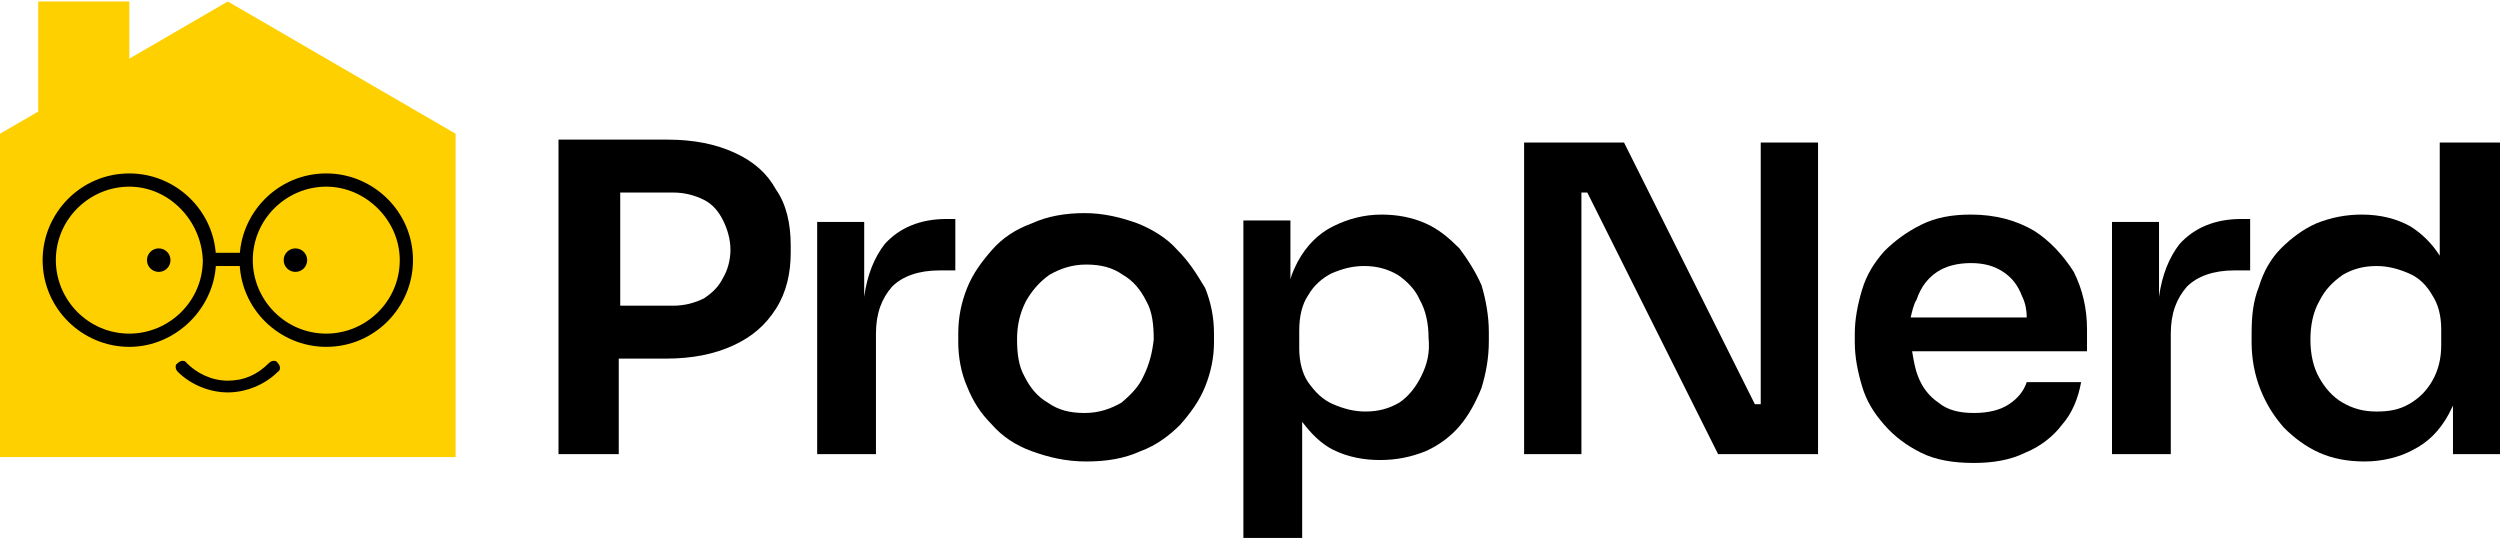
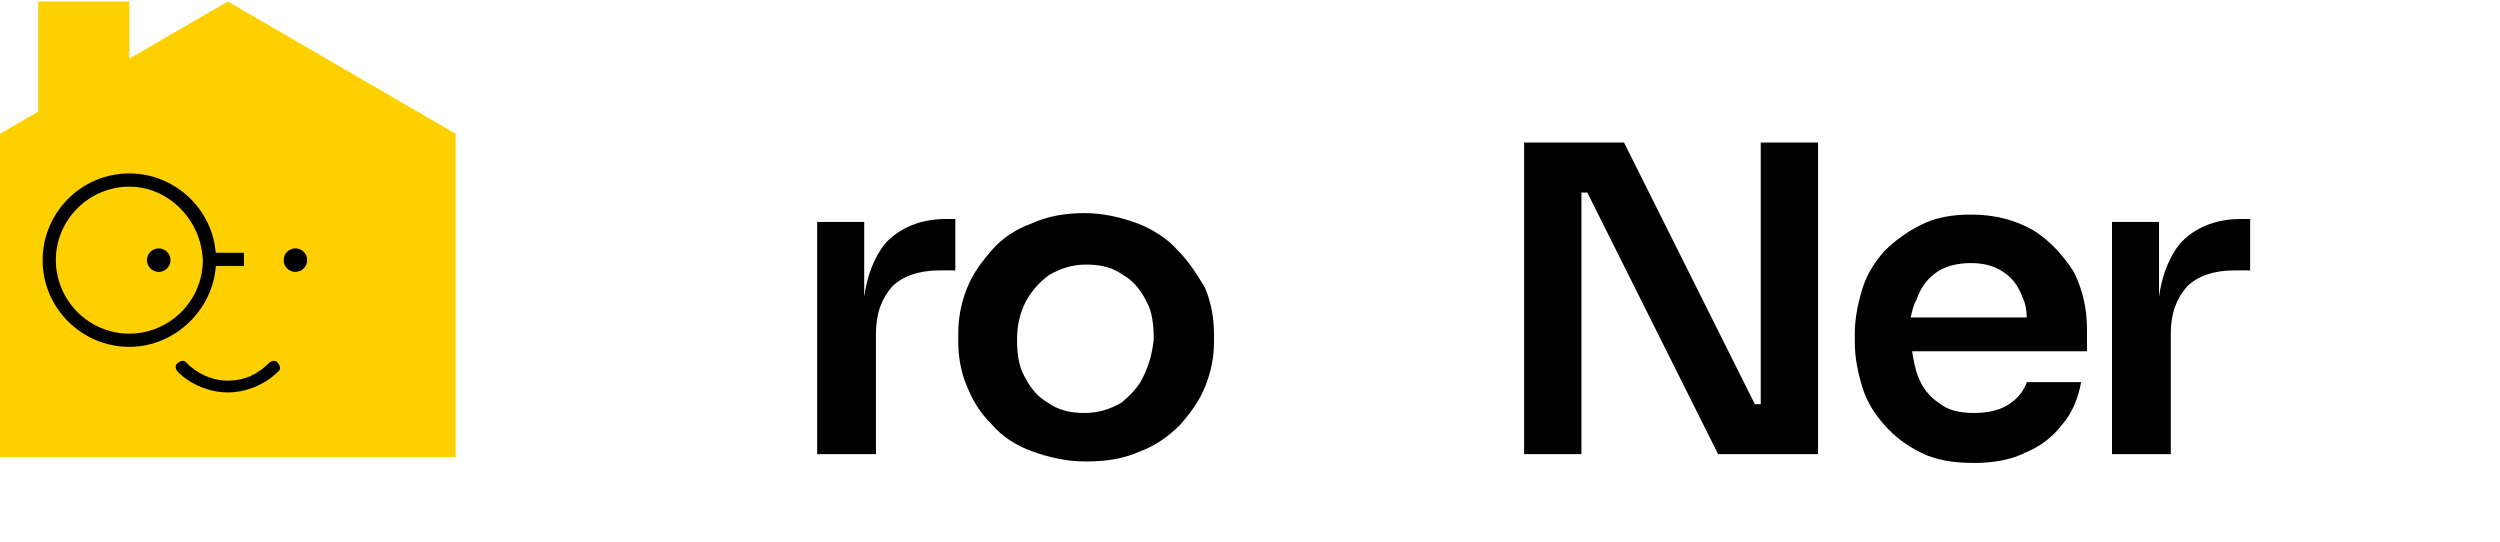
<svg xmlns="http://www.w3.org/2000/svg" id="Layer_1" x="0px" y="0px" viewBox="0 0 170.1 36.9" style="enable-background:new 0 0 170.1 36.9;" xml:space="preserve">
  <style type="text/css">	.st0{fill:#FFD000;}</style>
  <polygon class="st0" points="15.5,0.1 0,9.1 0,31.1 31,31.1 31,9.1 " />
  <g>
    <path d="M8.8,23.6c-3.2,0-5.9-2.6-5.9-5.9c0-3.2,2.6-5.9,5.9-5.9c3.2,0,5.9,2.6,5.9,5.9C14.7,20.9,12,23.6,8.8,23.6z M8.8,12.7  c-2.7,0-5,2.2-5,5c0,2.7,2.2,5,5,5c2.7,0,5-2.2,5-5C13.7,15,11.5,12.7,8.8,12.7z" />
  </g>
  <g>
-     <path d="M22.2,23.6c-3.2,0-5.9-2.6-5.9-5.9c0-3.2,2.6-5.9,5.9-5.9c3.2,0,5.9,2.6,5.9,5.9C28.1,20.9,25.5,23.6,22.2,23.6z   M22.2,12.7c-2.7,0-5,2.2-5,5c0,2.7,2.2,5,5,5c2.7,0,5-2.2,5-5C27.2,15,24.9,12.7,22.2,12.7z" />
-   </g>
+     </g>
  <g>
    <path d="M15.5,26.7c-1.2,0-2.5-0.5-3.4-1.4c-0.2-0.2-0.2-0.5,0-0.6c0.2-0.2,0.5-0.2,0.6,0c0.7,0.7,1.7,1.2,2.8,1.2s2-0.4,2.8-1.2  c0.2-0.2,0.5-0.2,0.6,0c0.2,0.2,0.2,0.5,0,0.6C18,26.2,16.7,26.7,15.5,26.7z" />
  </g>
  <circle cx="10.8" cy="17.7" r="0.8" />
  <circle cx="20.1" cy="17.7" r="0.8" />
  <g>
    <rect x="14.5" y="17.2" width="2.1" height="0.9" />
  </g>
  <rect x="2.6" y="0.1" class="st0" width="6.2" height="11.2" />
  <g>
-     <path d="M50,10.4c-1.3-0.6-2.8-0.9-4.6-0.9h-3.2h-0.6l-3.6,0v21.4l4.1,0v-6.5h3.2c1.8,0,3.3-0.3,4.6-0.9c1.3-0.6,2.2-1.4,2.9-2.5  c0.7-1.1,1-2.4,1-3.8v-0.5c0-1.5-0.3-2.8-1-3.8C52.2,11.8,51.3,11,50,10.4z M49.2,18.9c-0.3,0.6-0.7,1-1.3,1.4  c-0.6,0.3-1.3,0.5-2.1,0.5h-3.6v-7.7h3.6c0.8,0,1.5,0.2,2.1,0.5c0.6,0.3,1,0.8,1.3,1.4c0.3,0.6,0.5,1.3,0.5,2  C49.7,17.7,49.5,18.4,49.2,18.9z" />
    <path d="M60.2,16.6c-0.7,0.9-1.2,2.1-1.4,3.6v-5.1h-3.2v15.8h4v-8.2c0-1.4,0.4-2.4,1.1-3.2c0.7-0.7,1.8-1.1,3.2-1.1h1.1v-3.5h-0.6  C62.6,14.9,61.2,15.5,60.2,16.6z" />
    <path d="M80.1,17c-0.7-0.8-1.7-1.4-2.7-1.8c-1.1-0.4-2.3-0.7-3.6-0.7c-1.3,0-2.5,0.2-3.6,0.7c-1.1,0.4-2,1-2.7,1.8  c-0.7,0.8-1.3,1.6-1.7,2.6c-0.4,1-0.6,2-0.6,3.1v0.6c0,1,0.2,2.1,0.6,3c0.4,1,0.9,1.8,1.7,2.6c0.7,0.8,1.6,1.4,2.7,1.8  c1.1,0.4,2.3,0.7,3.7,0.7c1.4,0,2.6-0.2,3.7-0.7c1.1-0.4,2-1.1,2.7-1.8c0.7-0.8,1.3-1.6,1.7-2.6c0.4-1,0.6-2,0.6-3v-0.6  c0-1.1-0.2-2.1-0.6-3.1C81.4,18.6,80.9,17.8,80.1,17z M77.8,25.6c-0.3,0.7-0.9,1.3-1.5,1.8c-0.7,0.4-1.5,0.7-2.5,0.7  s-1.8-0.2-2.5-0.7c-0.7-0.4-1.2-1-1.6-1.8c-0.4-0.7-0.5-1.6-0.5-2.5c0-1,0.2-1.8,0.6-2.6c0.4-0.7,0.9-1.3,1.6-1.8  c0.7-0.4,1.5-0.7,2.5-0.7c1,0,1.8,0.2,2.5,0.7c0.7,0.4,1.2,1,1.6,1.8c0.4,0.7,0.5,1.6,0.5,2.6C78.4,24,78.2,24.8,77.8,25.6z" />
-     <path d="M99.3,16.9c-0.7-0.7-1.4-1.3-2.3-1.7c-0.9-0.4-1.9-0.6-3-0.6c-1.2,0-2.3,0.3-3.3,0.8c-1,0.5-1.8,1.3-2.4,2.4  c-0.2,0.4-0.4,0.8-0.5,1.2v-4h-3.2v21.6h4v-7.9c0.6,0.8,1.3,1.5,2.1,1.9c1,0.5,2.1,0.7,3.2,0.7c1.1,0,2.1-0.2,3.1-0.6  c0.9-0.4,1.7-1,2.3-1.7c0.6-0.7,1.1-1.6,1.5-2.6c0.3-1,0.5-2,0.5-3.2v-0.6c0-1.1-0.2-2.2-0.5-3.2C100.4,18.5,99.9,17.7,99.3,16.9z   M96.7,25.6c-0.4,0.8-0.9,1.4-1.5,1.8c-0.7,0.4-1.4,0.6-2.3,0.6c-0.8,0-1.5-0.2-2.2-0.5c-0.7-0.3-1.2-0.8-1.7-1.5  c-0.4-0.6-0.6-1.4-0.6-2.3v-1.2c0-1,0.2-1.8,0.6-2.4c0.4-0.7,1-1.2,1.6-1.5c0.7-0.3,1.4-0.5,2.2-0.5c0.9,0,1.6,0.2,2.3,0.6  c0.6,0.4,1.2,1,1.5,1.7c0.4,0.7,0.6,1.6,0.6,2.6C97.3,24,97.1,24.8,96.7,25.6z" />
    <polygon points="119.8,27.5 119.4,27.5 110.5,9.7 103.7,9.7 103.7,30.9 107.6,30.9 107.6,13.1 108,13.1 116.9,30.9 123.7,30.9   123.7,9.7 119.8,9.7  " />
    <path d="M138.4,15.7c-1.2-0.7-2.6-1.1-4.3-1.1c-1.3,0-2.4,0.2-3.4,0.7c-1,0.5-1.8,1.1-2.5,1.8c-0.7,0.8-1.2,1.6-1.5,2.6  c-0.3,1-0.5,2-0.5,3v0.6c0,1,0.2,2,0.5,3c0.3,1,0.8,1.8,1.5,2.6c0.7,0.8,1.5,1.4,2.5,1.9c1,0.5,2.2,0.7,3.6,0.7  c1.3,0,2.5-0.2,3.5-0.7c1-0.4,1.9-1.1,2.5-1.9c0.7-0.8,1.1-1.8,1.3-2.9h-3.7c-0.2,0.6-0.6,1.1-1.2,1.5c-0.6,0.4-1.4,0.6-2.4,0.6  c-1,0-1.8-0.2-2.4-0.7c-0.6-0.4-1.1-1-1.4-1.8c-0.2-0.5-0.3-1.1-0.4-1.7h11.9v-1.5c0-1.4-0.3-2.7-0.9-3.9  C140.4,17.4,139.5,16.4,138.4,15.7z M131.8,18.5c0.6-0.4,1.4-0.6,2.3-0.6c0.9,0,1.6,0.2,2.2,0.6c0.6,0.4,1,0.9,1.3,1.7  c0.2,0.4,0.3,0.9,0.3,1.4H130c0.1-0.4,0.2-0.9,0.4-1.2C130.7,19.5,131.2,18.9,131.8,18.5z" />
    <path d="M148.3,16.6c-0.7,0.9-1.2,2.1-1.4,3.6v-5.1h-3.2v15.8h4v-8.2c0-1.4,0.4-2.4,1.1-3.2c0.7-0.7,1.8-1.1,3.2-1.1h1.1v-3.5h-0.6  C150.7,14.9,149.3,15.5,148.3,16.6z" />
-     <path d="M166,9.7v7.7c-0.5-0.8-1.2-1.5-2-2c-0.9-0.5-2-0.8-3.3-0.8c-1.1,0-2.1,0.2-3.1,0.6c-0.9,0.4-1.7,1-2.4,1.7  c-0.7,0.7-1.2,1.6-1.5,2.6c-0.4,1-0.5,2-0.5,3.2v0.6c0,1.1,0.2,2.2,0.6,3.2c0.4,1,0.9,1.8,1.6,2.6c0.7,0.7,1.5,1.3,2.4,1.7  c0.9,0.4,1.9,0.6,3.1,0.6c1.2,0,2.4-0.3,3.3-0.8c1-0.5,1.8-1.3,2.4-2.4c0.1-0.2,0.2-0.4,0.3-0.6v3.3h3.2V9.7H166z M166.1,23.5  c0,0.9-0.2,1.7-0.6,2.4c-0.4,0.7-0.9,1.2-1.6,1.6c-0.7,0.4-1.4,0.5-2.2,0.5c-0.9,0-1.6-0.2-2.3-0.6c-0.7-0.4-1.2-1-1.6-1.7  c-0.4-0.7-0.6-1.6-0.6-2.6c0-1,0.2-1.9,0.6-2.6c0.4-0.8,0.9-1.3,1.6-1.8c0.7-0.4,1.4-0.6,2.3-0.6c0.8,0,1.5,0.2,2.2,0.5  c0.7,0.3,1.2,0.8,1.6,1.5c0.4,0.6,0.6,1.4,0.6,2.3V23.5z" />
  </g>
</svg>